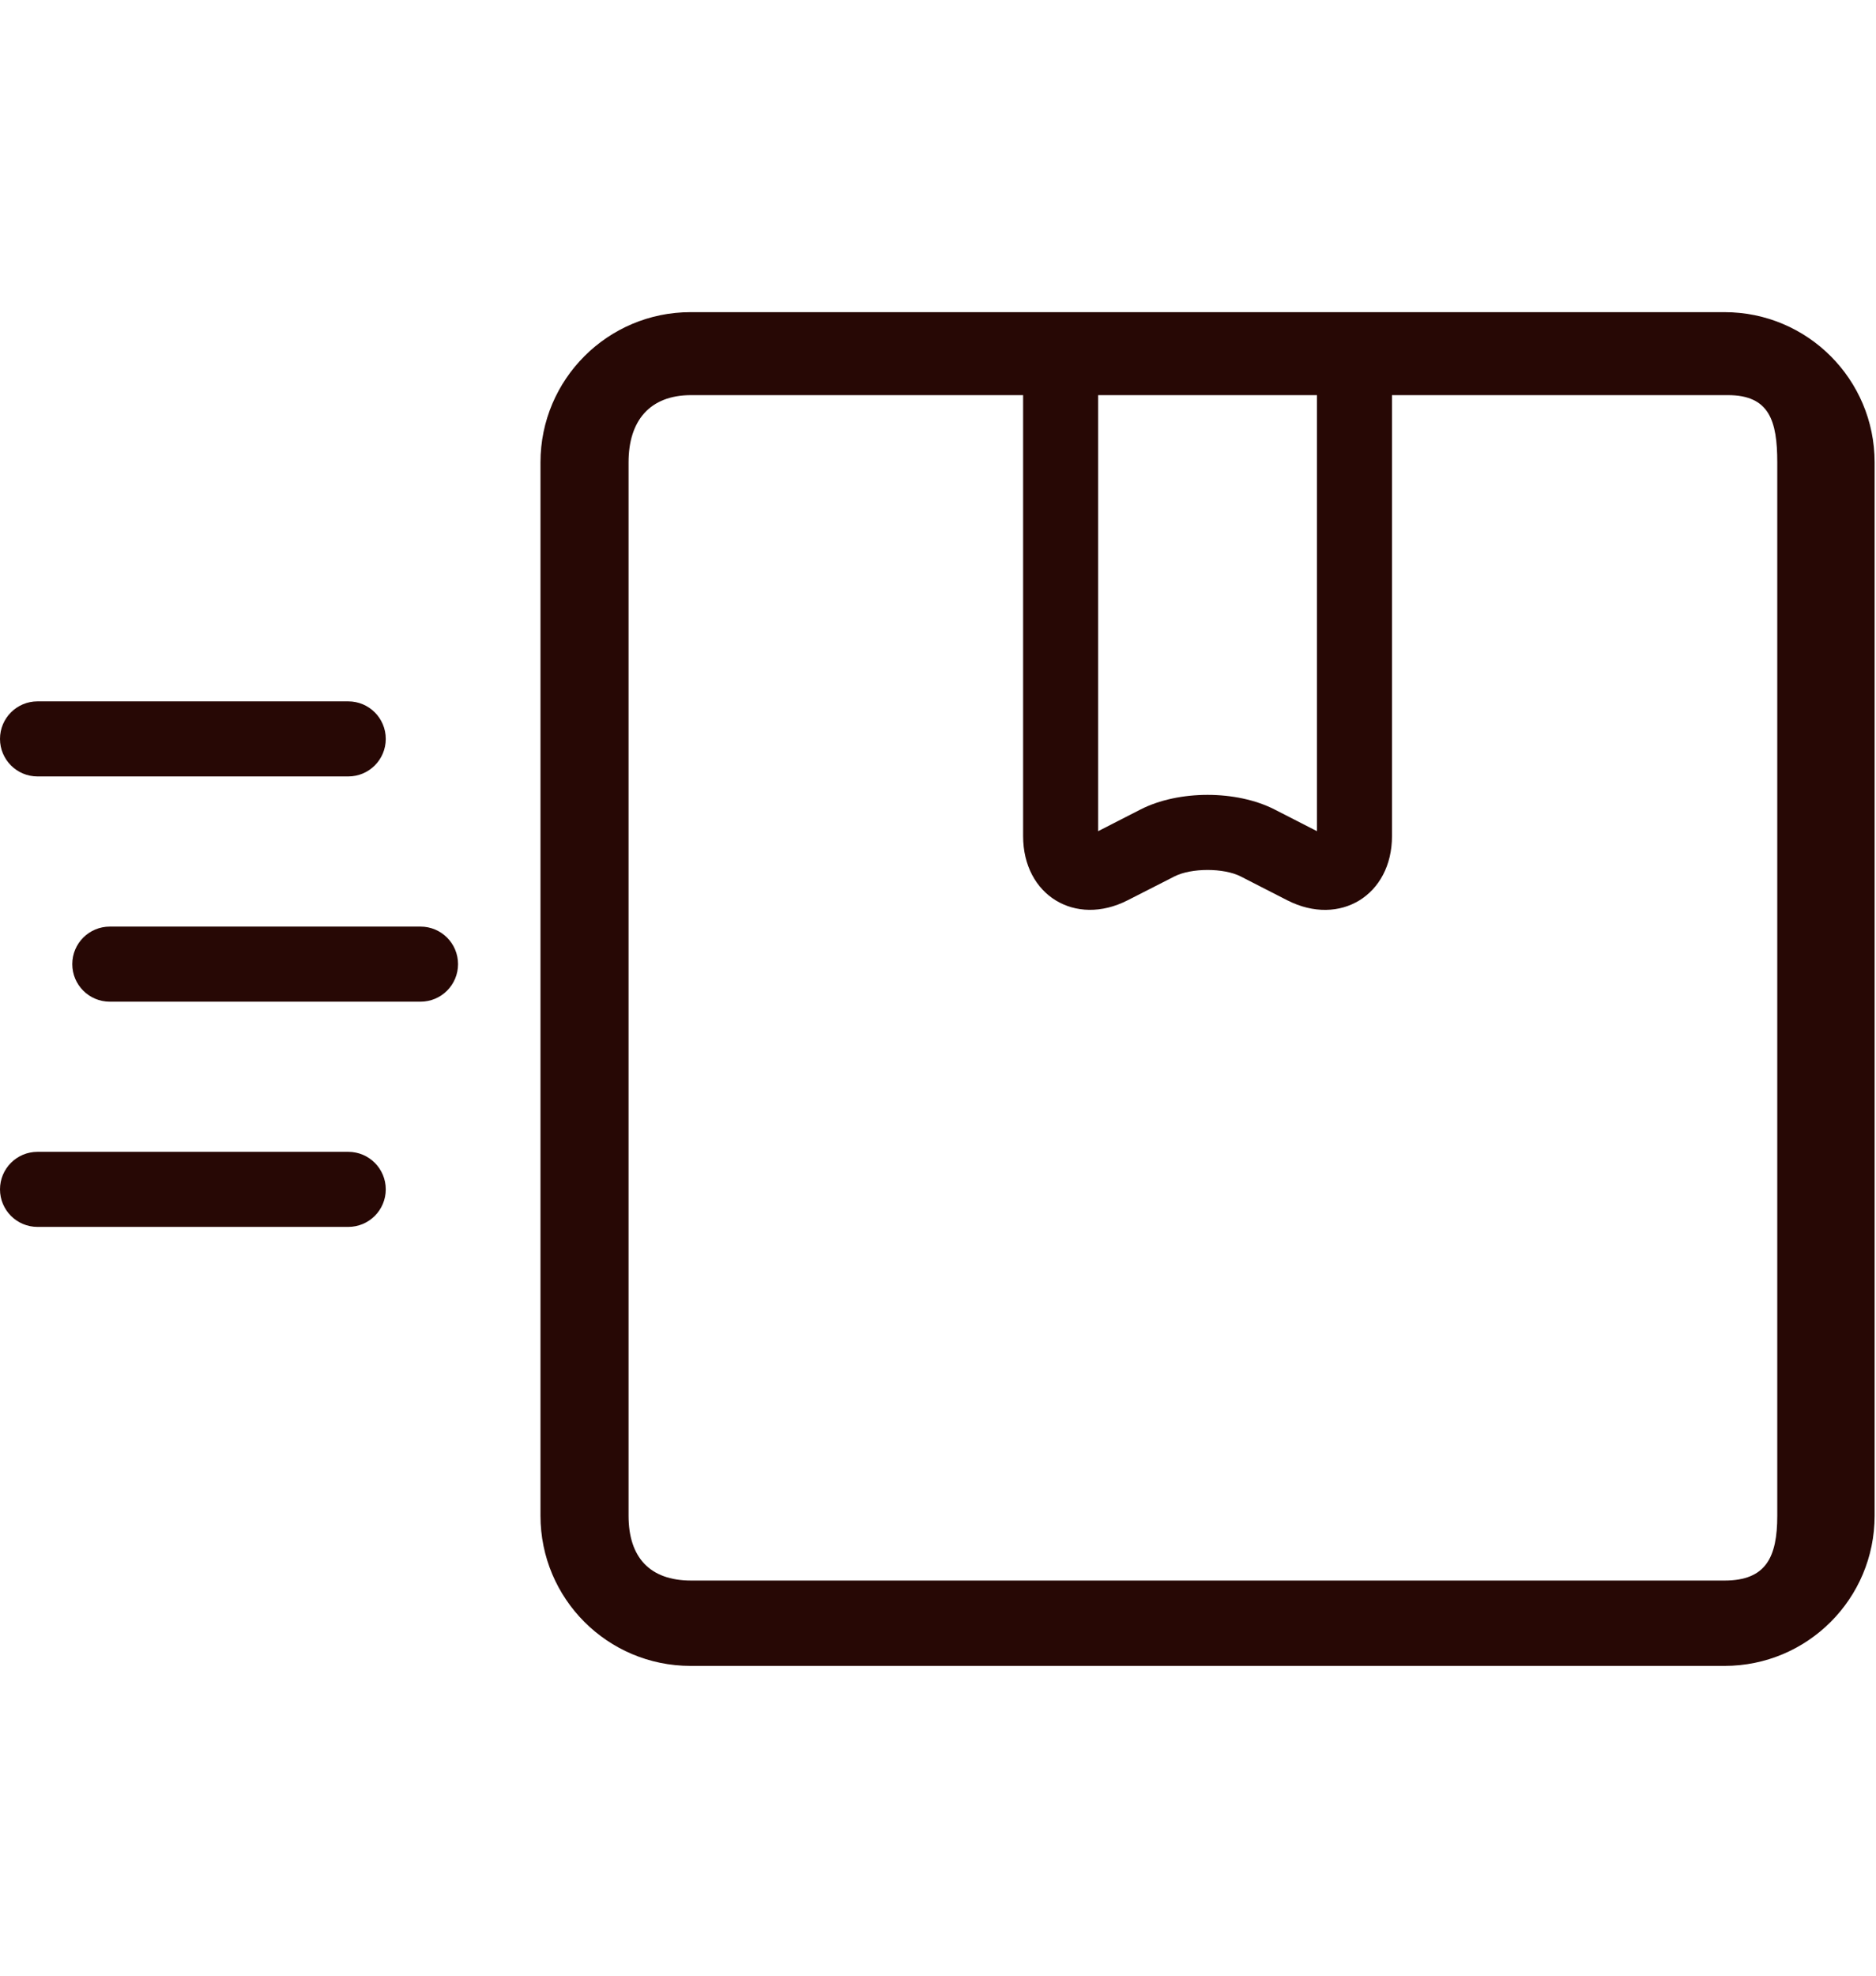
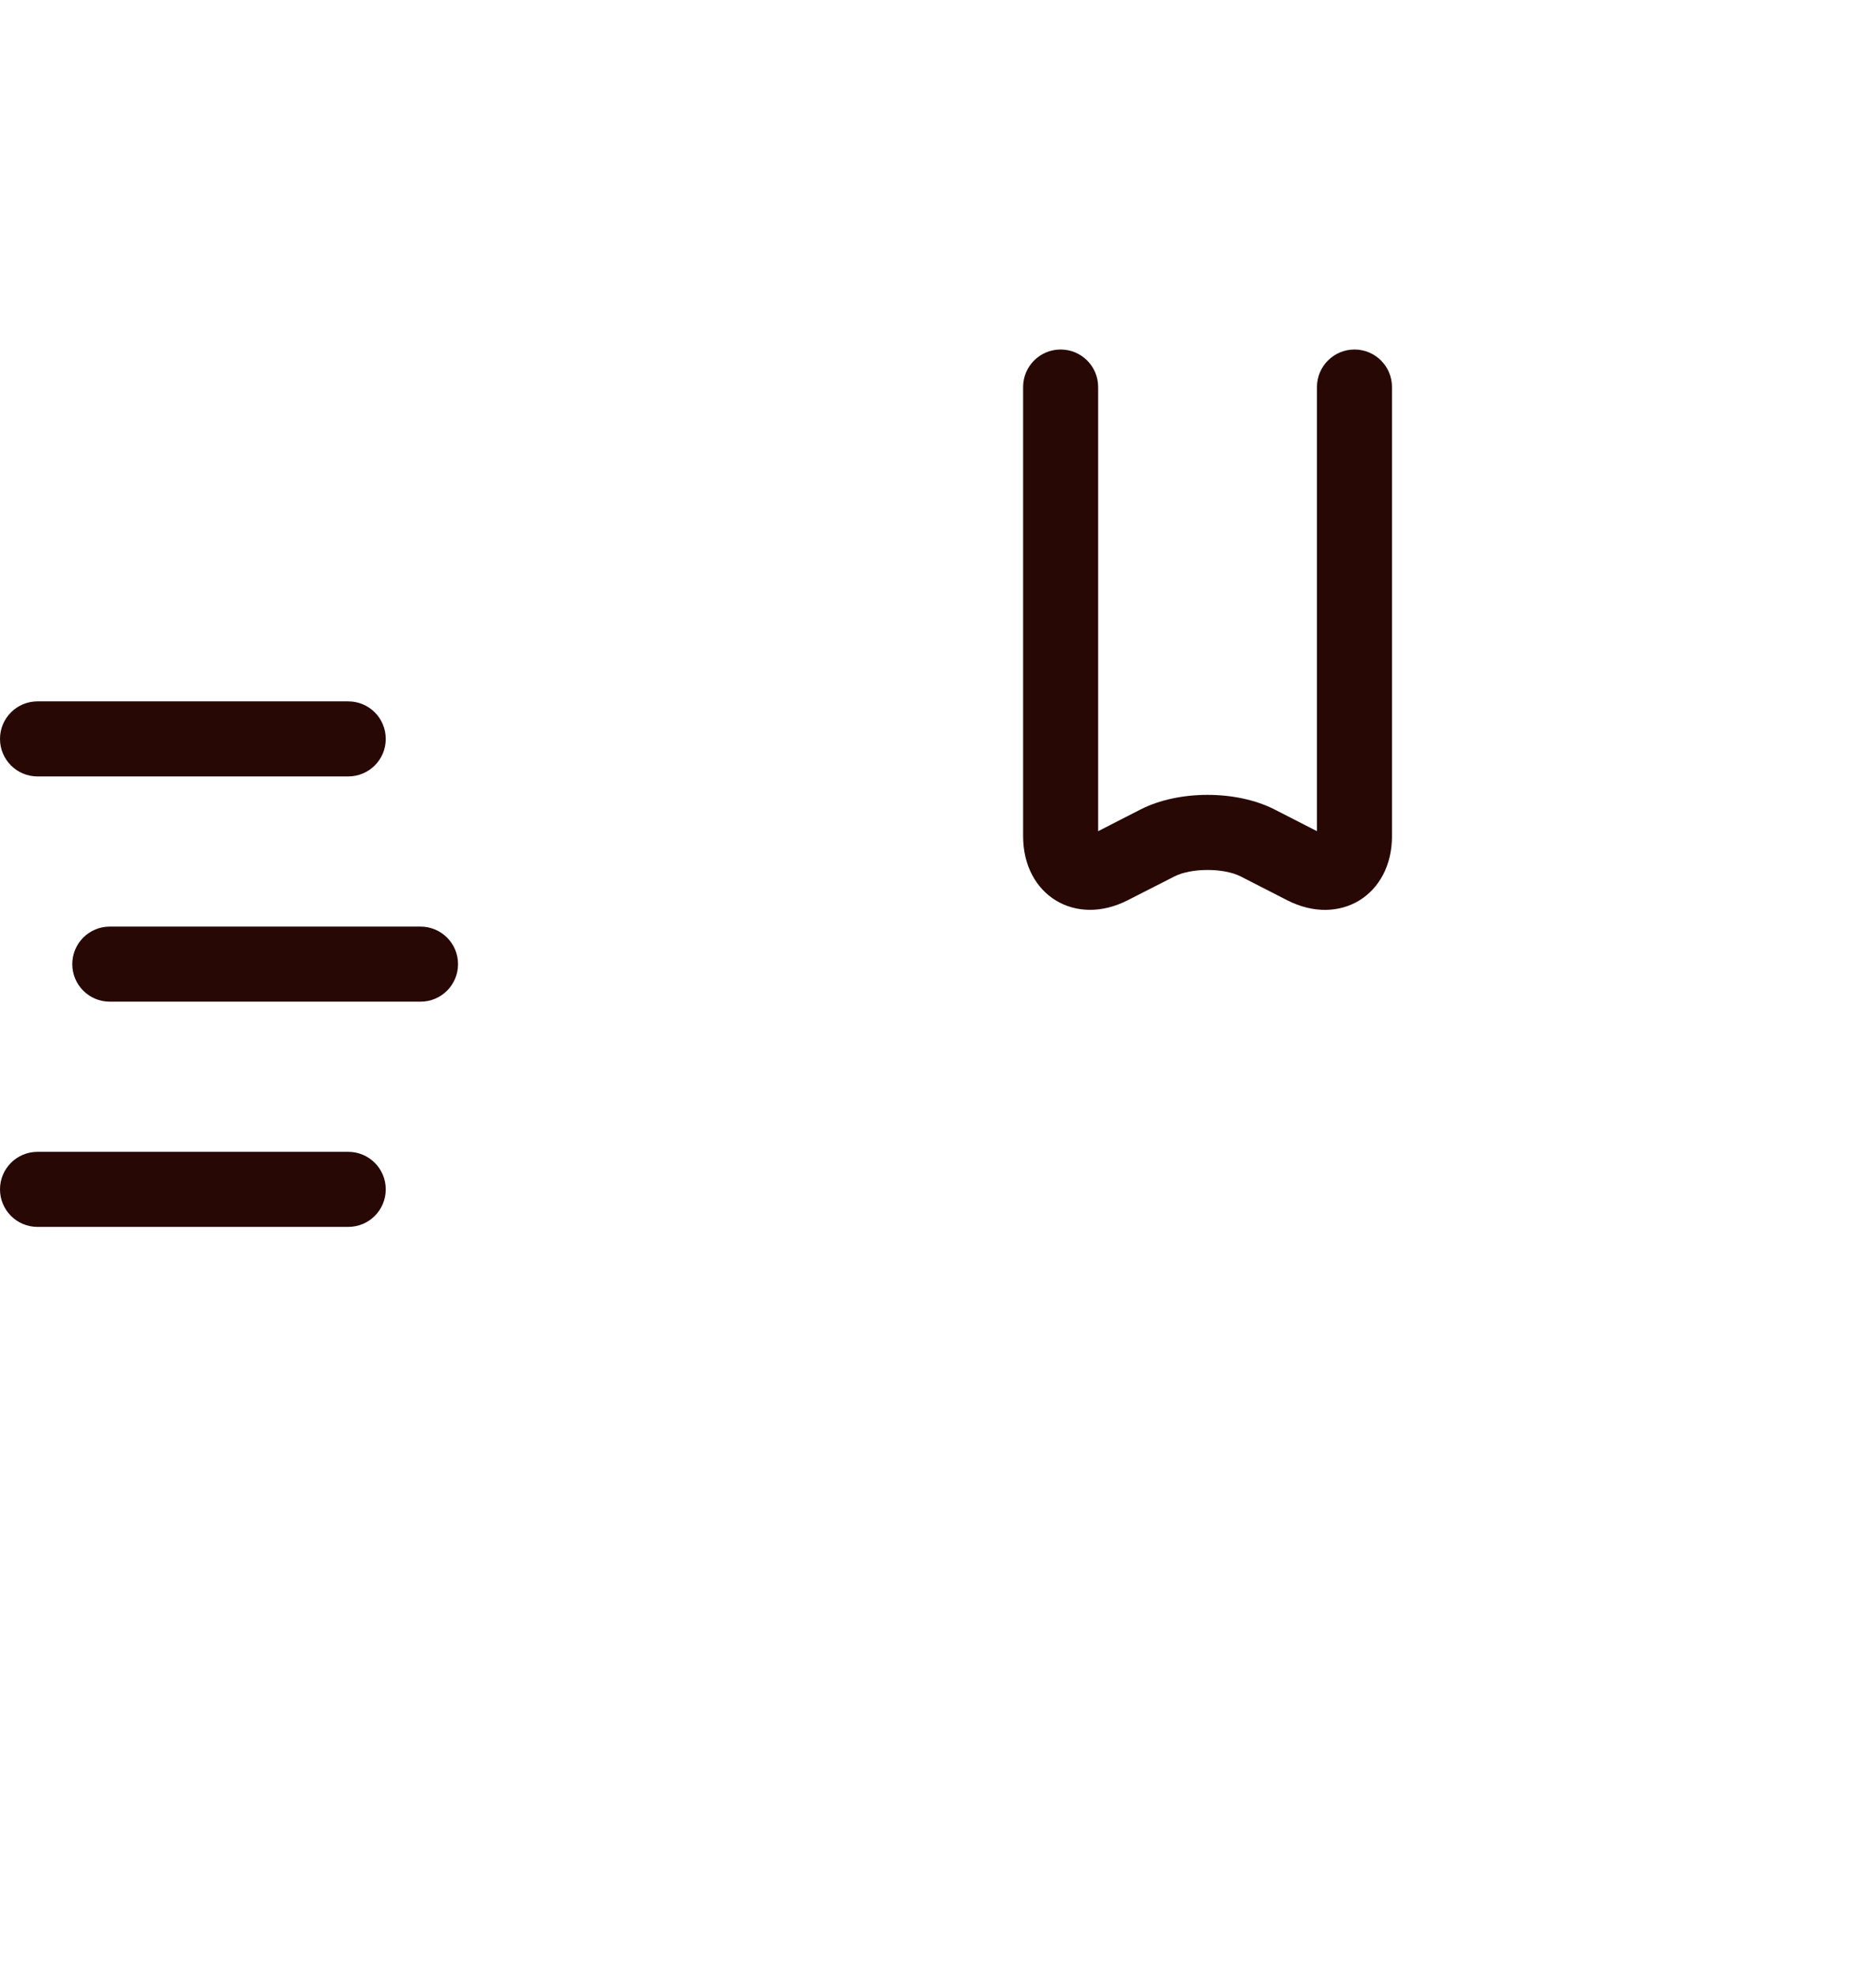
<svg xmlns="http://www.w3.org/2000/svg" fill="none" viewBox="0 0 19 20" height="20" width="19">
  <g clip-path="url(#clip0_95_1859)">
-     <path fill="#270805" d="M17.466 16C17.886 16 18 15.764 18 15.344V4.68C18 4.26 17.92 4 17.5 4H7C6.58 4 6.366 4.26 6.366 4.68V15.344C6.366 15.764 6.58 16 7 16H12.5L17.466 16ZM17.466 16.864H6.994C6.154 16.864 5.474 16.184 5.474 15.344V4.68C5.474 3.841 6.155 3.16 6.994 3.16H17.466C18.306 3.16 18.986 3.841 18.986 4.68V15.344C18.986 16.184 18.306 16.864 17.466 16.864Z" />
    <path fill="#270805" d="M12.91 8.195C12.523 7.997 11.937 7.997 11.55 8.195L11.122 8.414V3.918C11.122 3.708 10.952 3.538 10.742 3.538C10.532 3.538 10.362 3.708 10.362 3.918V8.464C10.362 9.062 10.89 9.385 11.422 9.113L11.895 8.872C12.066 8.785 12.394 8.785 12.565 8.872L13.038 9.114C13.57 9.385 14.098 9.062 14.098 8.464V3.918C14.098 3.708 13.928 3.538 13.718 3.538C13.509 3.538 13.338 3.708 13.338 3.918V8.414L12.91 8.195ZM3.527 7.1H0.38C0.17 7.1 -0 7.27 -0 7.48C-0 7.69 0.17 7.86 0.38 7.86H3.527C3.737 7.86 3.907 7.69 3.907 7.48C3.907 7.27 3.737 7.1 3.527 7.1ZM3.527 11.66H0.38C0.17 11.66 -0 11.83 -0 12.04C-0 12.25 0.17 12.42 0.38 12.42H3.527C3.737 12.42 3.907 12.25 3.907 12.04C3.907 11.83 3.737 11.66 3.527 11.66ZM4.259 9.38H1.112C0.902 9.38 0.732 9.55 0.732 9.76C0.732 9.97 0.902 10.14 1.112 10.14H4.259C4.469 10.14 4.639 9.97 4.639 9.76C4.639 9.55 4.469 9.38 4.259 9.38Z" />
  </g>
  <defs>
    <clipPath id="clip0_95_1859">
      <rect transform="translate(0 0.5)" fill="white" height="19" width="19" />
    </clipPath>
  </defs>
</svg>